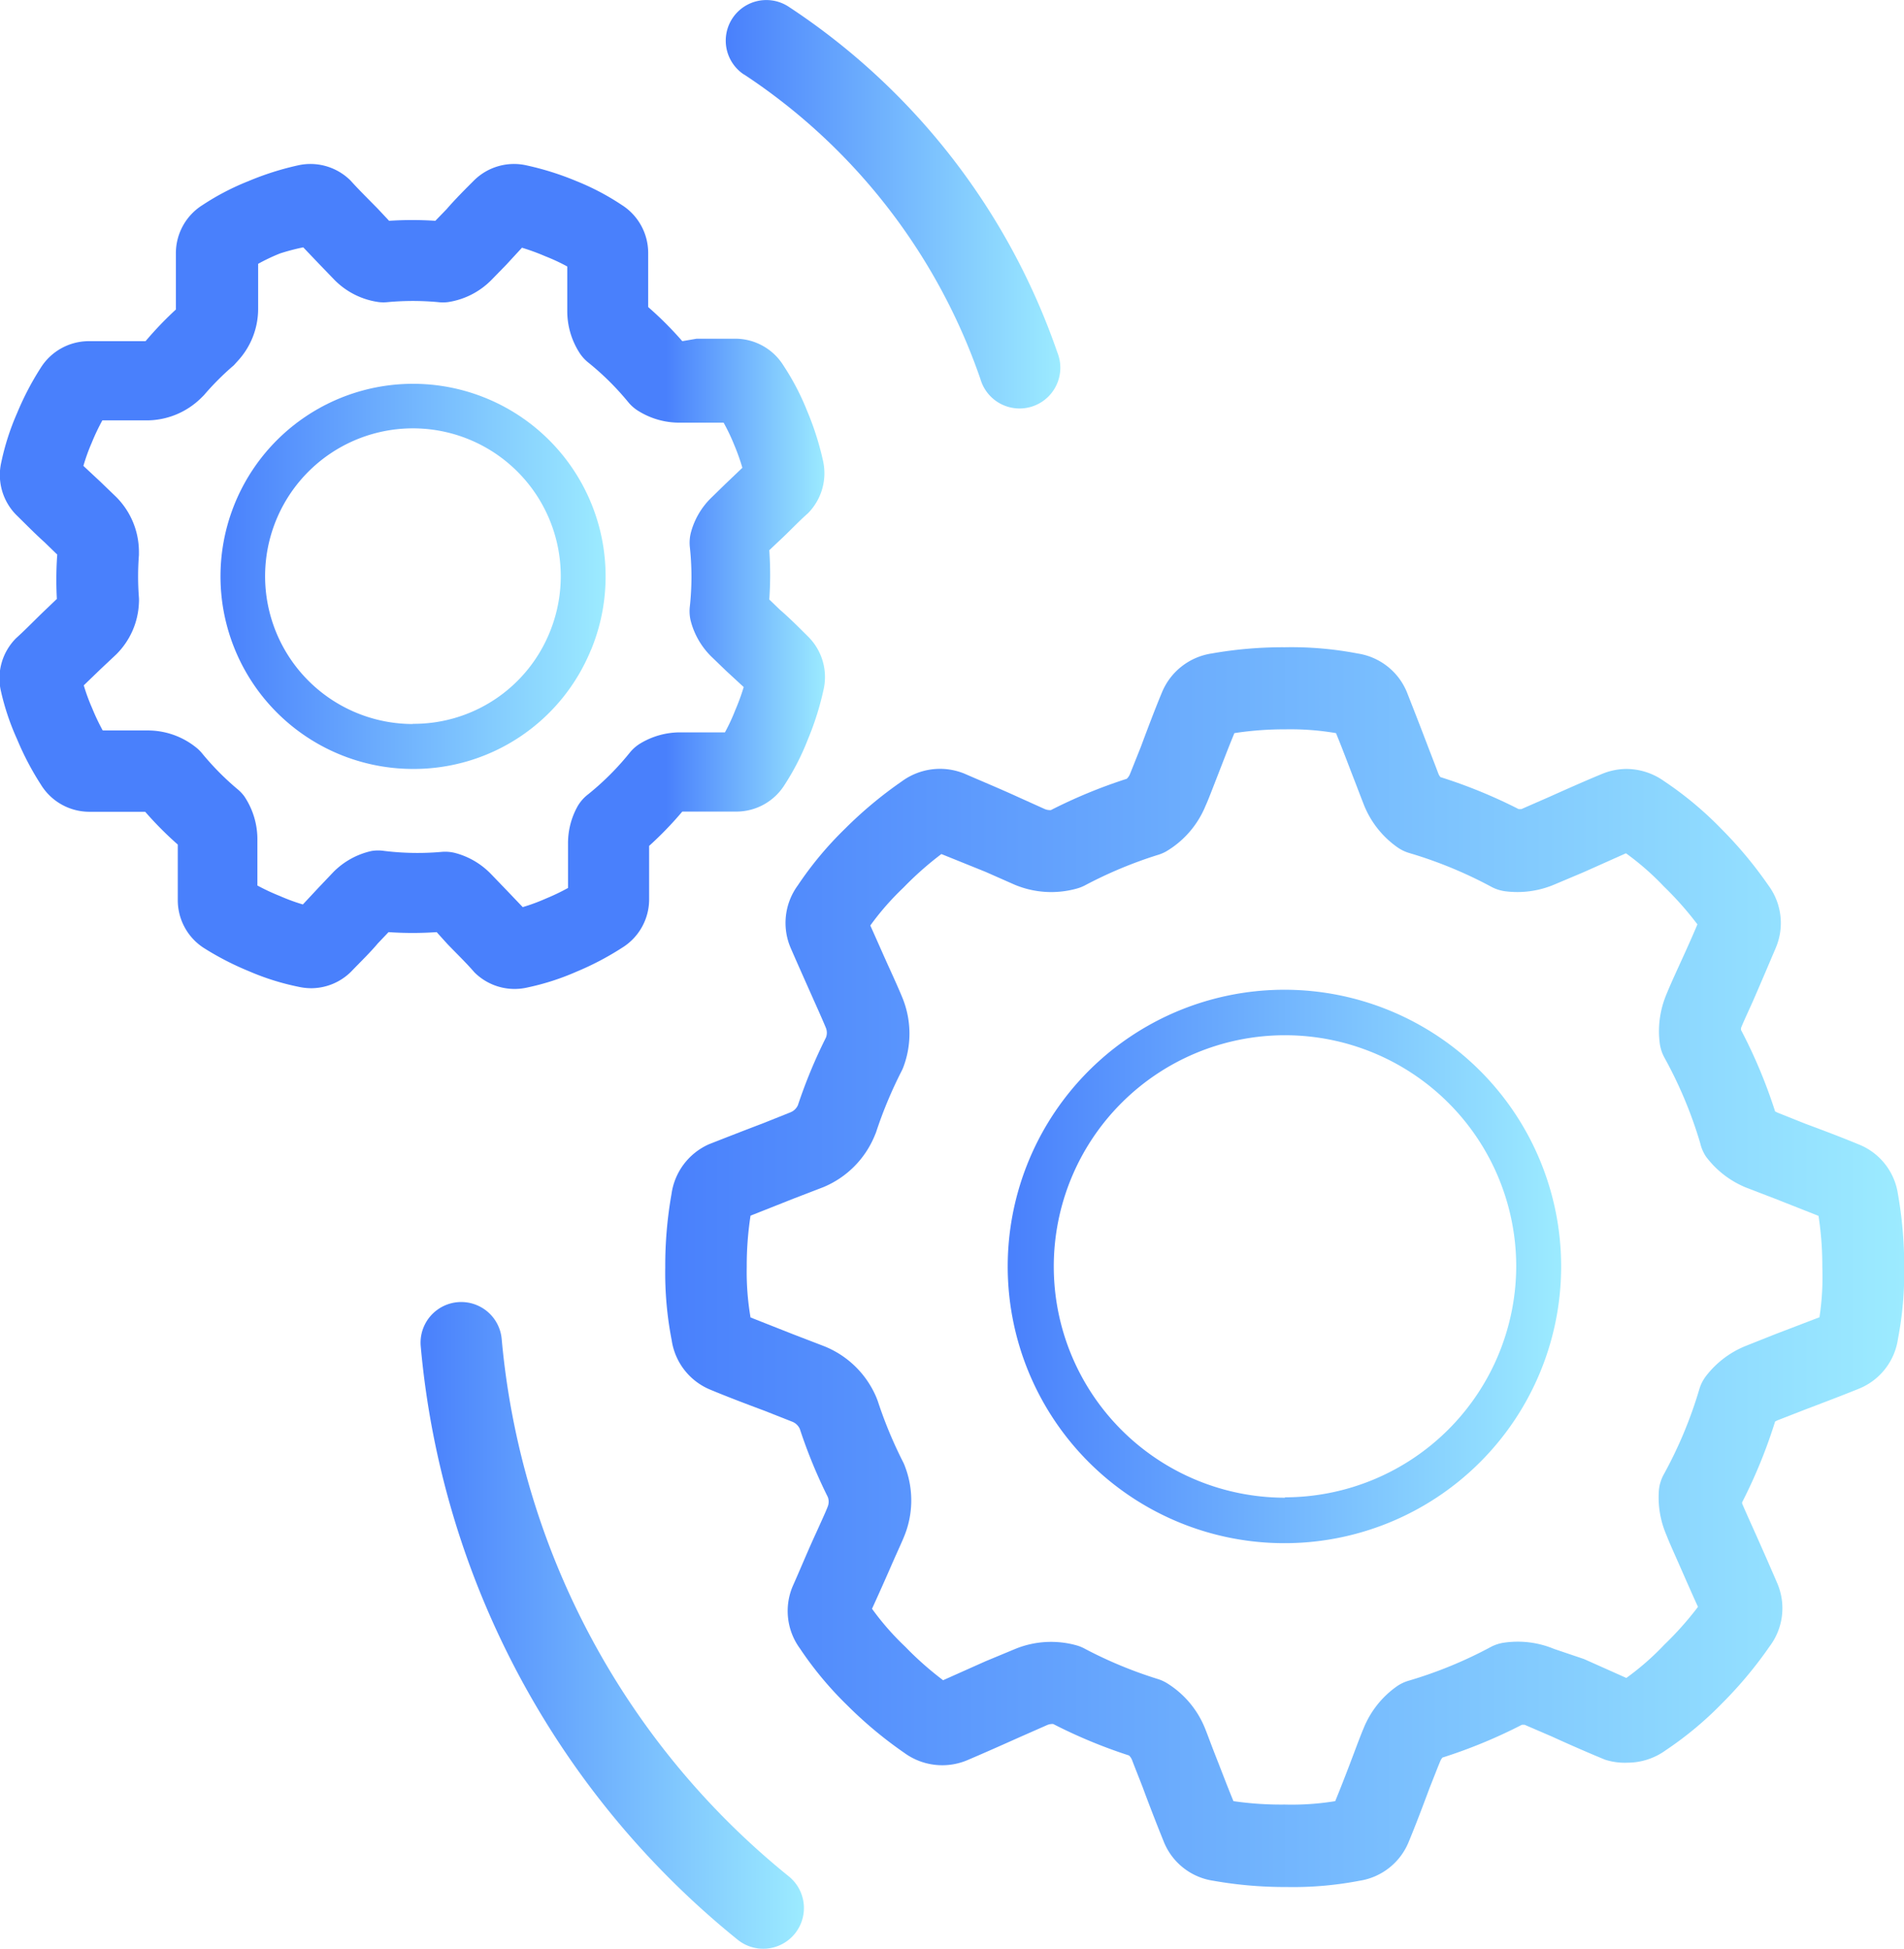
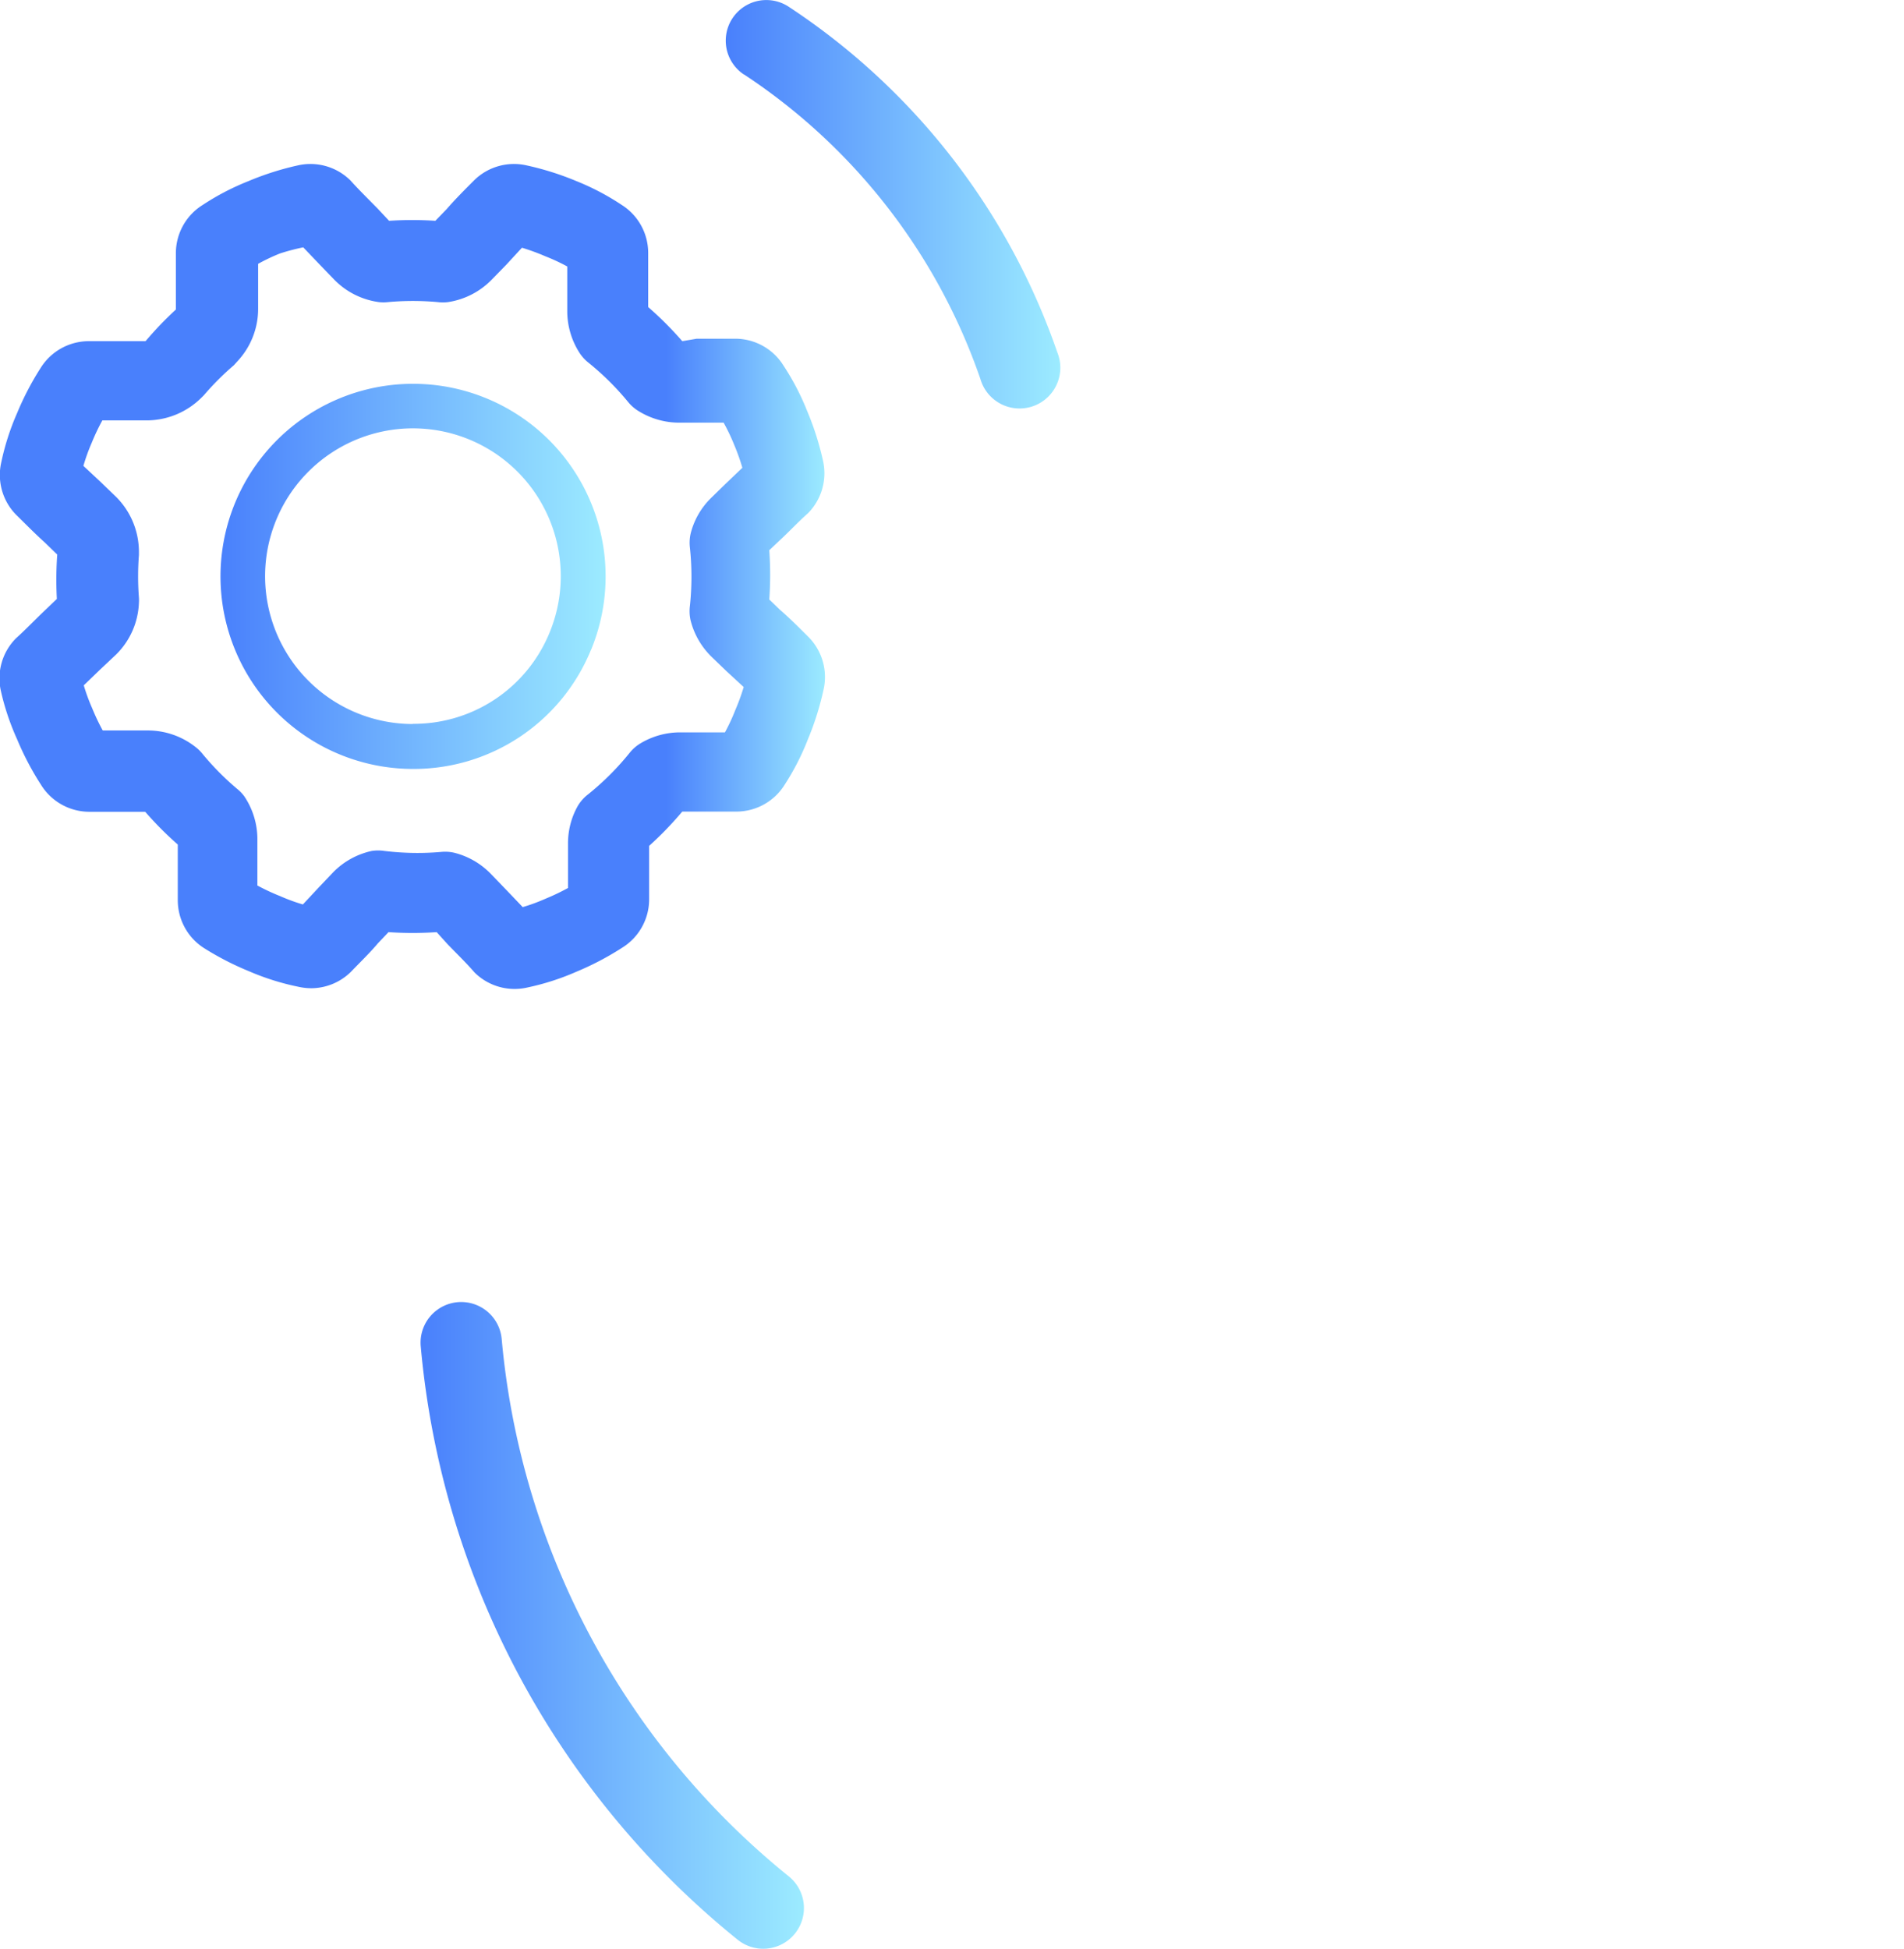
<svg xmlns="http://www.w3.org/2000/svg" xmlns:xlink="http://www.w3.org/1999/xlink" viewBox="0 0 100.46 102.82">
  <defs>
    <style>.cls-1{fill:url(#Gradiente_sem_nome_11);}.cls-2{fill:url(#Gradiente_sem_nome_11-2);}.cls-3{fill:url(#Gradiente_sem_nome_11-3);}.cls-4{fill:url(#Gradiente_sem_nome_11-4);}.cls-5{fill:url(#Gradiente_sem_nome_11-5);}.cls-6{fill:url(#Gradiente_sem_nome_11-6);}</style>
    <linearGradient id="Gradiente_sem_nome_11" x1="35.11" x2="100.46" y1="66.8" y2="66.8" gradientUnits="userSpaceOnUse">
      <stop offset="0" stop-color="#4980fc" />
      <stop offset="1" stop-color="#9cebff" />
    </linearGradient>
    <linearGradient id="Gradiente_sem_nome_11-2" x1="53.2" x2="82.38" y1="66.8" y2="66.8" xlink:href="#Gradiente_sem_nome_11" />
    <linearGradient id="Gradiente_sem_nome_11-3" x1="22.19" x2="42.41" y1="85.76" y2="85.76" xlink:href="#Gradiente_sem_nome_11" />
    <linearGradient id="Gradiente_sem_nome_11-4" x2="43.56" y1="30.4" y2="30.4" xlink:href="#Gradiente_sem_nome_11" />
    <linearGradient id="Gradiente_sem_nome_11-5" x1="11.61" x2="31.95" y1="30.41" y2="30.41" xlink:href="#Gradiente_sem_nome_11" />
    <linearGradient id="Gradiente_sem_nome_11-6" x1="38.3" x2="55.91" y1="10.75" y2="10.75" xlink:href="#Gradiente_sem_nome_11" />
  </defs>
  <title>icon-controle</title>
  <g id="Camada_2">
    <g id="Camada_1-2">
-       <path d="M100.14 63a3.34 3.34 0 0 0-2.07-2.62c-.84-.35-1.95-.77-2.84-1.1l-1.45-.58-.12-.06a27 27 0 0 0-1.8-4.3v-.1c.1-.26.36-.82.63-1.42.38-.87.86-2 1.2-2.8a3.34 3.34 0 0 0-.38-3.3 21.73 21.73 0 0 0-2.5-3 18.52 18.52 0 0 0-3-2.5 3.44 3.44 0 0 0-2-.65 3.4 3.4 0 0 0-1.3.27c-.85.35-1.93.83-2.8 1.22l-1.44.63h-.14A27 27 0 0 0 76 41a.72.72 0 0 1-.1-.16c-.1-.27-.32-.84-.56-1.46-.34-.9-.77-2-1.1-2.84a3.35 3.35 0 0 0-2.6-2.06 18.54 18.54 0 0 0-3.86-.33 21.65 21.65 0 0 0-3.86.33 3.38 3.38 0 0 0-2.62 2.07c-.35.84-.77 1.95-1.1 2.84-.24.6-.47 1.18-.58 1.45a.7.7 0 0 1-.17.25 27.06 27.06 0 0 0-4 1.65.7.7 0 0 1-.34-.06l-1.42-.64c-.87-.4-2-.87-2.8-1.22a3.4 3.4 0 0 0-3.3.4 21.7 21.7 0 0 0-3 2.5 18.57 18.57 0 0 0-2.5 3 3.35 3.35 0 0 0-.37 3.3c.36.83.84 1.9 1.23 2.78.27.6.52 1.17.63 1.44a.7.7 0 0 1 0 .5 27 27 0 0 0-1.48 3.57.73.73 0 0 1-.4.38l-1.45.58c-.9.34-2 .77-2.84 1.1A3.38 3.38 0 0 0 35.43 63a21.68 21.68 0 0 0-.33 3.86 18.52 18.52 0 0 0 .34 3.85 3.35 3.35 0 0 0 2.06 2.62c.84.35 1.94.77 2.83 1.1l1.47.58a.73.73 0 0 1 .4.38 27 27 0 0 0 1.48 3.6.7.7 0 0 1 0 .48c-.1.27-.36.83-.63 1.43-.4.86-.87 2-1.22 2.78a3.35 3.35 0 0 0 .38 3.3 18.53 18.53 0 0 0 2.5 3 21.67 21.67 0 0 0 3 2.5 3.4 3.4 0 0 0 3.3.4c.85-.36 1.93-.84 2.8-1.23l1.43-.63a.7.7 0 0 1 .33-.06 26.94 26.94 0 0 0 4 1.66.7.7 0 0 1 .16.24c.1.27.33.84.57 1.46.33.9.76 2 1.1 2.84a3.34 3.34 0 0 0 2.62 2.07 21.67 21.67 0 0 0 3.86.33 18.53 18.53 0 0 0 3.85-.33 3.35 3.35 0 0 0 2.6-2.06c.35-.84.77-1.95 1.1-2.84.24-.6.47-1.2.58-1.45a.72.72 0 0 1 .1-.15A27 27 0 0 0 80.3 91h.14l1.44.62c.87.4 1.95.87 2.8 1.22a3.4 3.4 0 0 0 1.2.16 3.43 3.43 0 0 0 2-.65 18.5 18.5 0 0 0 3-2.5 21.7 21.7 0 0 0 2.5-3 3.34 3.34 0 0 0 .4-3.3c-.36-.84-.84-1.93-1.23-2.8-.27-.6-.52-1.16-.63-1.42v-.07A27 27 0 0 0 93.66 75l.12-.06 1.46-.57c.9-.34 2-.76 2.84-1.1a3.35 3.35 0 0 0 2.06-2.62 18.53 18.53 0 0 0 .33-3.85 21.67 21.67 0 0 0-.33-3.8zM96 69.5l-2.3.88-1.56.62A5 5 0 0 0 90 72.62a2.14 2.14 0 0 0-.34.68 22.66 22.66 0 0 1-1.88 4.5 2.14 2.14 0 0 0-.25.8 5 5 0 0 0 .4 2.4c.12.32.36.85.66 1.53s.67 1.53 1 2.25a17.4 17.4 0 0 1-1.78 2 14.22 14.22 0 0 1-2 1.75l-2.24-1L82 87a5 5 0 0 0-2.65-.33 2.13 2.13 0 0 0-.7.23 22.64 22.64 0 0 1-4.34 1.78 2.15 2.15 0 0 0-.62.3 5 5 0 0 0-1.74 2.2c-.13.3-.34.86-.6 1.55s-.6 1.57-.9 2.3a14.23 14.23 0 0 1-2.67.18 17.43 17.43 0 0 1-2.7-.18c-.3-.72-.62-1.57-.9-2.28s-.47-1.24-.6-1.56a5 5 0 0 0-2-2.38 2.14 2.14 0 0 0-.48-.22 22.65 22.65 0 0 1-3.86-1.6 2.13 2.13 0 0 0-.44-.18 5 5 0 0 0-3.26.2l-1.54.64-2.24 1a17.4 17.4 0 0 1-2-1.77 14.24 14.24 0 0 1-1.75-2c.32-.7.7-1.55 1-2.24s.55-1.22.68-1.54a5 5 0 0 0 .07-3.7 2.13 2.13 0 0 0-.1-.24 22.7 22.7 0 0 1-1.35-3.25l-.07-.18a5 5 0 0 0-2.8-2.72l-1.56-.6-2.28-.9a14.25 14.25 0 0 1-.2-2.67 17.4 17.4 0 0 1 .2-2.7l2.27-.9 1.56-.6a5 5 0 0 0 2.72-2.72l.07-.17a22.6 22.6 0 0 1 1.34-3.22 2.17 2.17 0 0 0 .1-.22 5 5 0 0 0-.06-3.7c-.13-.32-.37-.86-.68-1.54s-.68-1.53-1-2.24a14.27 14.27 0 0 1 1.75-2 17.3 17.3 0 0 1 2-1.77L52 46l1.54.68a5 5 0 0 0 3.28.2 2.13 2.13 0 0 0 .43-.17 22.66 22.66 0 0 1 3.83-1.6 2.15 2.15 0 0 0 .47-.2 5 5 0 0 0 2.06-2.4c.14-.3.35-.86.62-1.55s.6-1.56.9-2.28a17.34 17.34 0 0 1 2.7-.2 14.23 14.23 0 0 1 2.66.2c.3.72.62 1.58.9 2.3s.47 1.23.6 1.55a5 5 0 0 0 1.75 2.18 2.14 2.14 0 0 0 .63.3 22.67 22.67 0 0 1 4.32 1.78 2.14 2.14 0 0 0 .7.23 5 5 0 0 0 2.62-.35l1.54-.65 2.24-1a14.25 14.25 0 0 1 2 1.75 17.44 17.44 0 0 1 1.77 2c-.3.72-.68 1.55-1 2.25s-.54 1.2-.67 1.53a5 5 0 0 0-.32 2.47 2.15 2.15 0 0 0 .26.8 22.65 22.65 0 0 1 1.88 4.5 2.14 2.14 0 0 0 .3.7 5 5 0 0 0 2.1 1.63l1.56.6 2.28.9a17.4 17.4 0 0 1 .2 2.7A14.24 14.24 0 0 1 96 69.5z" class="cls-1" />
-       <path d="M67.8 52.22A14.6 14.6 0 1 0 82.37 66.8a14.6 14.6 0 0 0-14.6-14.58zm0 26.8A12.2 12.2 0 1 1 80 66.8 12.22 12.22 0 0 1 67.8 79z" class="cls-2" />
      <path d="M41.62 99a41.18 41.18 0 0 1-15.15-28.36 2.14 2.14 0 1 0-4.27.4 45.44 45.44 0 0 0 16.72 31.3 2.14 2.14 0 0 0 2.7-3.34z" class="cls-3" />
      <path d="M23.6 49.8c.45.47 1 1 1.43 1.5a3 3 0 0 0 2.8.8 13.14 13.14 0 0 0 2.58-.83A15.22 15.22 0 0 0 32.83 50a3 3 0 0 0 1.42-2.55c0-.62 0-1.42 0-2.06 0-.3 0-.56 0-.76A18.85 18.85 0 0 0 36 42.82h.8c.63 0 1.43 0 2.05 0a3 3 0 0 0 2.54-1.4A13.17 13.17 0 0 0 42.63 39a15.25 15.25 0 0 0 .82-2.6 3 3 0 0 0-.8-2.8c-.44-.44-1-1-1.5-1.43l-.56-.54a18.76 18.76 0 0 0 0-2.6l.55-.52c.47-.43 1-1 1.48-1.42a3 3 0 0 0 .8-2.8 15.2 15.2 0 0 0-.83-2.6 13.2 13.2 0 0 0-1.25-2.4 3 3 0 0 0-2.54-1.42c-.6 0-1.4 0-2.04 0L36 18a18.88 18.88 0 0 0-1.8-1.8c0-.2 0-.5 0-.8 0-.64 0-1.44 0-2.05a3 3 0 0 0-1.4-2.54 13.12 13.12 0 0 0-2.4-1.26 15.17 15.17 0 0 0-2.6-.82 3 3 0 0 0-2.8.8c-.44.44-1 1-1.43 1.5l-.6.62a18.73 18.73 0 0 0-2.44 0l-.6-.64c-.45-.46-1-1-1.43-1.48a3 3 0 0 0-2.8-.8 15.16 15.16 0 0 0-2.6.83 13.18 13.18 0 0 0-2.4 1.25 3 3 0 0 0-1.42 2.54c0 .62 0 1.42 0 2.06 0 .38 0 .7 0 .92A18.78 18.78 0 0 0 7.68 18h-.93c-.64 0-1.44 0-2.07 0a3 3 0 0 0-2.54 1.42A15.2 15.2 0 0 0 .9 21.8a13.18 13.18 0 0 0-.83 2.58 3 3 0 0 0 .8 2.8c.44.43 1 1 1.48 1.43l.67.65A18.8 18.8 0 0 0 3 31.6l-.67.64c-.46.44-1 1-1.48 1.43a3 3 0 0 0-.8 2.8A13.14 13.14 0 0 0 .9 39a15.16 15.16 0 0 0 1.26 2.4 3 3 0 0 0 2.55 1.43c.63 0 1.43 0 2.07 0h.88a18.78 18.78 0 0 0 1.72 1.73c0 .2 0 .52 0 .86 0 .64 0 1.44 0 2.06A3 3 0 0 0 10.73 50a15.23 15.23 0 0 0 2.4 1.24 13.18 13.18 0 0 0 2.6.82 3.24 3.24 0 0 0 .7.08 3 3 0 0 0 2.1-.88c.42-.44 1-1 1.4-1.48l.57-.6a18.7 18.7 0 0 0 2.54 0zm-3.3-4.9a2.13 2.13 0 0 0-.7 0 4.06 4.06 0 0 0-2 1.1l-.78.82-.84.9a10.17 10.17 0 0 1-1.2-.44 11.4 11.4 0 0 1-1.2-.56c0-.4 0-.85 0-1.22s0-.9 0-1.14a4.06 4.06 0 0 0-.7-2.36 2.14 2.14 0 0 0-.37-.38 14.47 14.47 0 0 1-1.87-1.9 2.16 2.16 0 0 0-.34-.32 4.06 4.06 0 0 0-2.52-.86H5.42a11.46 11.46 0 0 1-.56-1.18 10.18 10.18 0 0 1-.44-1.2l.88-.85.83-.78a4.05 4.05 0 0 0 1.2-2.73 2.08 2.08 0 0 0 0-.27 14.52 14.52 0 0 1 0-2.24c0-.08 0-.14 0-.2a4.1 4.1 0 0 0-1.2-2.87l-.83-.8-.9-.84a10.17 10.17 0 0 1 .44-1.22 11.37 11.37 0 0 1 .56-1.18h2.36a4.1 4.1 0 0 0 2.87-1.2l.13-.13a14.48 14.48 0 0 1 1.58-1.58l.18-.2a4.05 4.05 0 0 0 1.1-2.78c0-.22 0-.64 0-1.14s0-.82 0-1.23a10.12 10.12 0 0 1 1.16-.55 11.46 11.46 0 0 1 1.22-.32l.84.88.8.83A4.05 4.05 0 0 0 20 15.94a2.14 2.14 0 0 0 .46 0 14.45 14.45 0 0 1 2.65 0 2.17 2.17 0 0 0 .52 0 4.06 4.06 0 0 0 2.28-1.15l.8-.82.83-.9a11.47 11.47 0 0 1 1.23.45 10.18 10.18 0 0 1 1.16.54c0 .4 0 .84 0 1.22s0 .9 0 1.13a4.07 4.07 0 0 0 .63 2.18 2.13 2.13 0 0 0 .47.53 14.5 14.5 0 0 1 2.12 2.1 2.14 2.14 0 0 0 .56.48 4.08 4.08 0 0 0 2.1.6h2.37a10.18 10.18 0 0 1 .55 1.15 11.3 11.3 0 0 1 .44 1.23l-.88.84-.82.8a4 4 0 0 0-1 1.72 2.15 2.15 0 0 0-.07.84 14.47 14.47 0 0 1 0 3.1 2.16 2.16 0 0 0 .04.76 4.08 4.08 0 0 0 1.07 1.88l.83.8.9.83a11.48 11.48 0 0 1-.45 1.23 10 10 0 0 1-.54 1.16h-2.36a4.07 4.07 0 0 0-2.08.57 2.15 2.15 0 0 0-.58.5 14.48 14.48 0 0 1-2.2 2.2 2.14 2.14 0 0 0-.56.64 4 4 0 0 0-.5 1.95c0 .2 0 .63 0 1.13s0 .8 0 1.22a11.4 11.4 0 0 1-1.17.56 10 10 0 0 1-1.22.45l-.84-.88-.8-.83A4.07 4.07 0 0 0 24 45a2.16 2.16 0 0 0-.74-.05 14.43 14.43 0 0 1-2.95-.05z" class="cls-4" />
      <path d="M31.18 34.3a10.16 10.16 0 1 0-9.4 6.27 10.1 10.1 0 0 0 9.4-6.28zm-9.4 3.9A7.8 7.8 0 1 1 29 33.37a7.74 7.74 0 0 1-7.22 4.82z" class="cls-5" />
      <path d="M39.26 3.93A31.56 31.56 0 0 1 51.73 20a2.15 2.15 0 1 0 4.06-1.4A35.8 35.8 0 0 0 41.62.36a2.14 2.14 0 1 0-2.37 3.57z" class="cls-6" />
    </g>
  </g>
</svg>